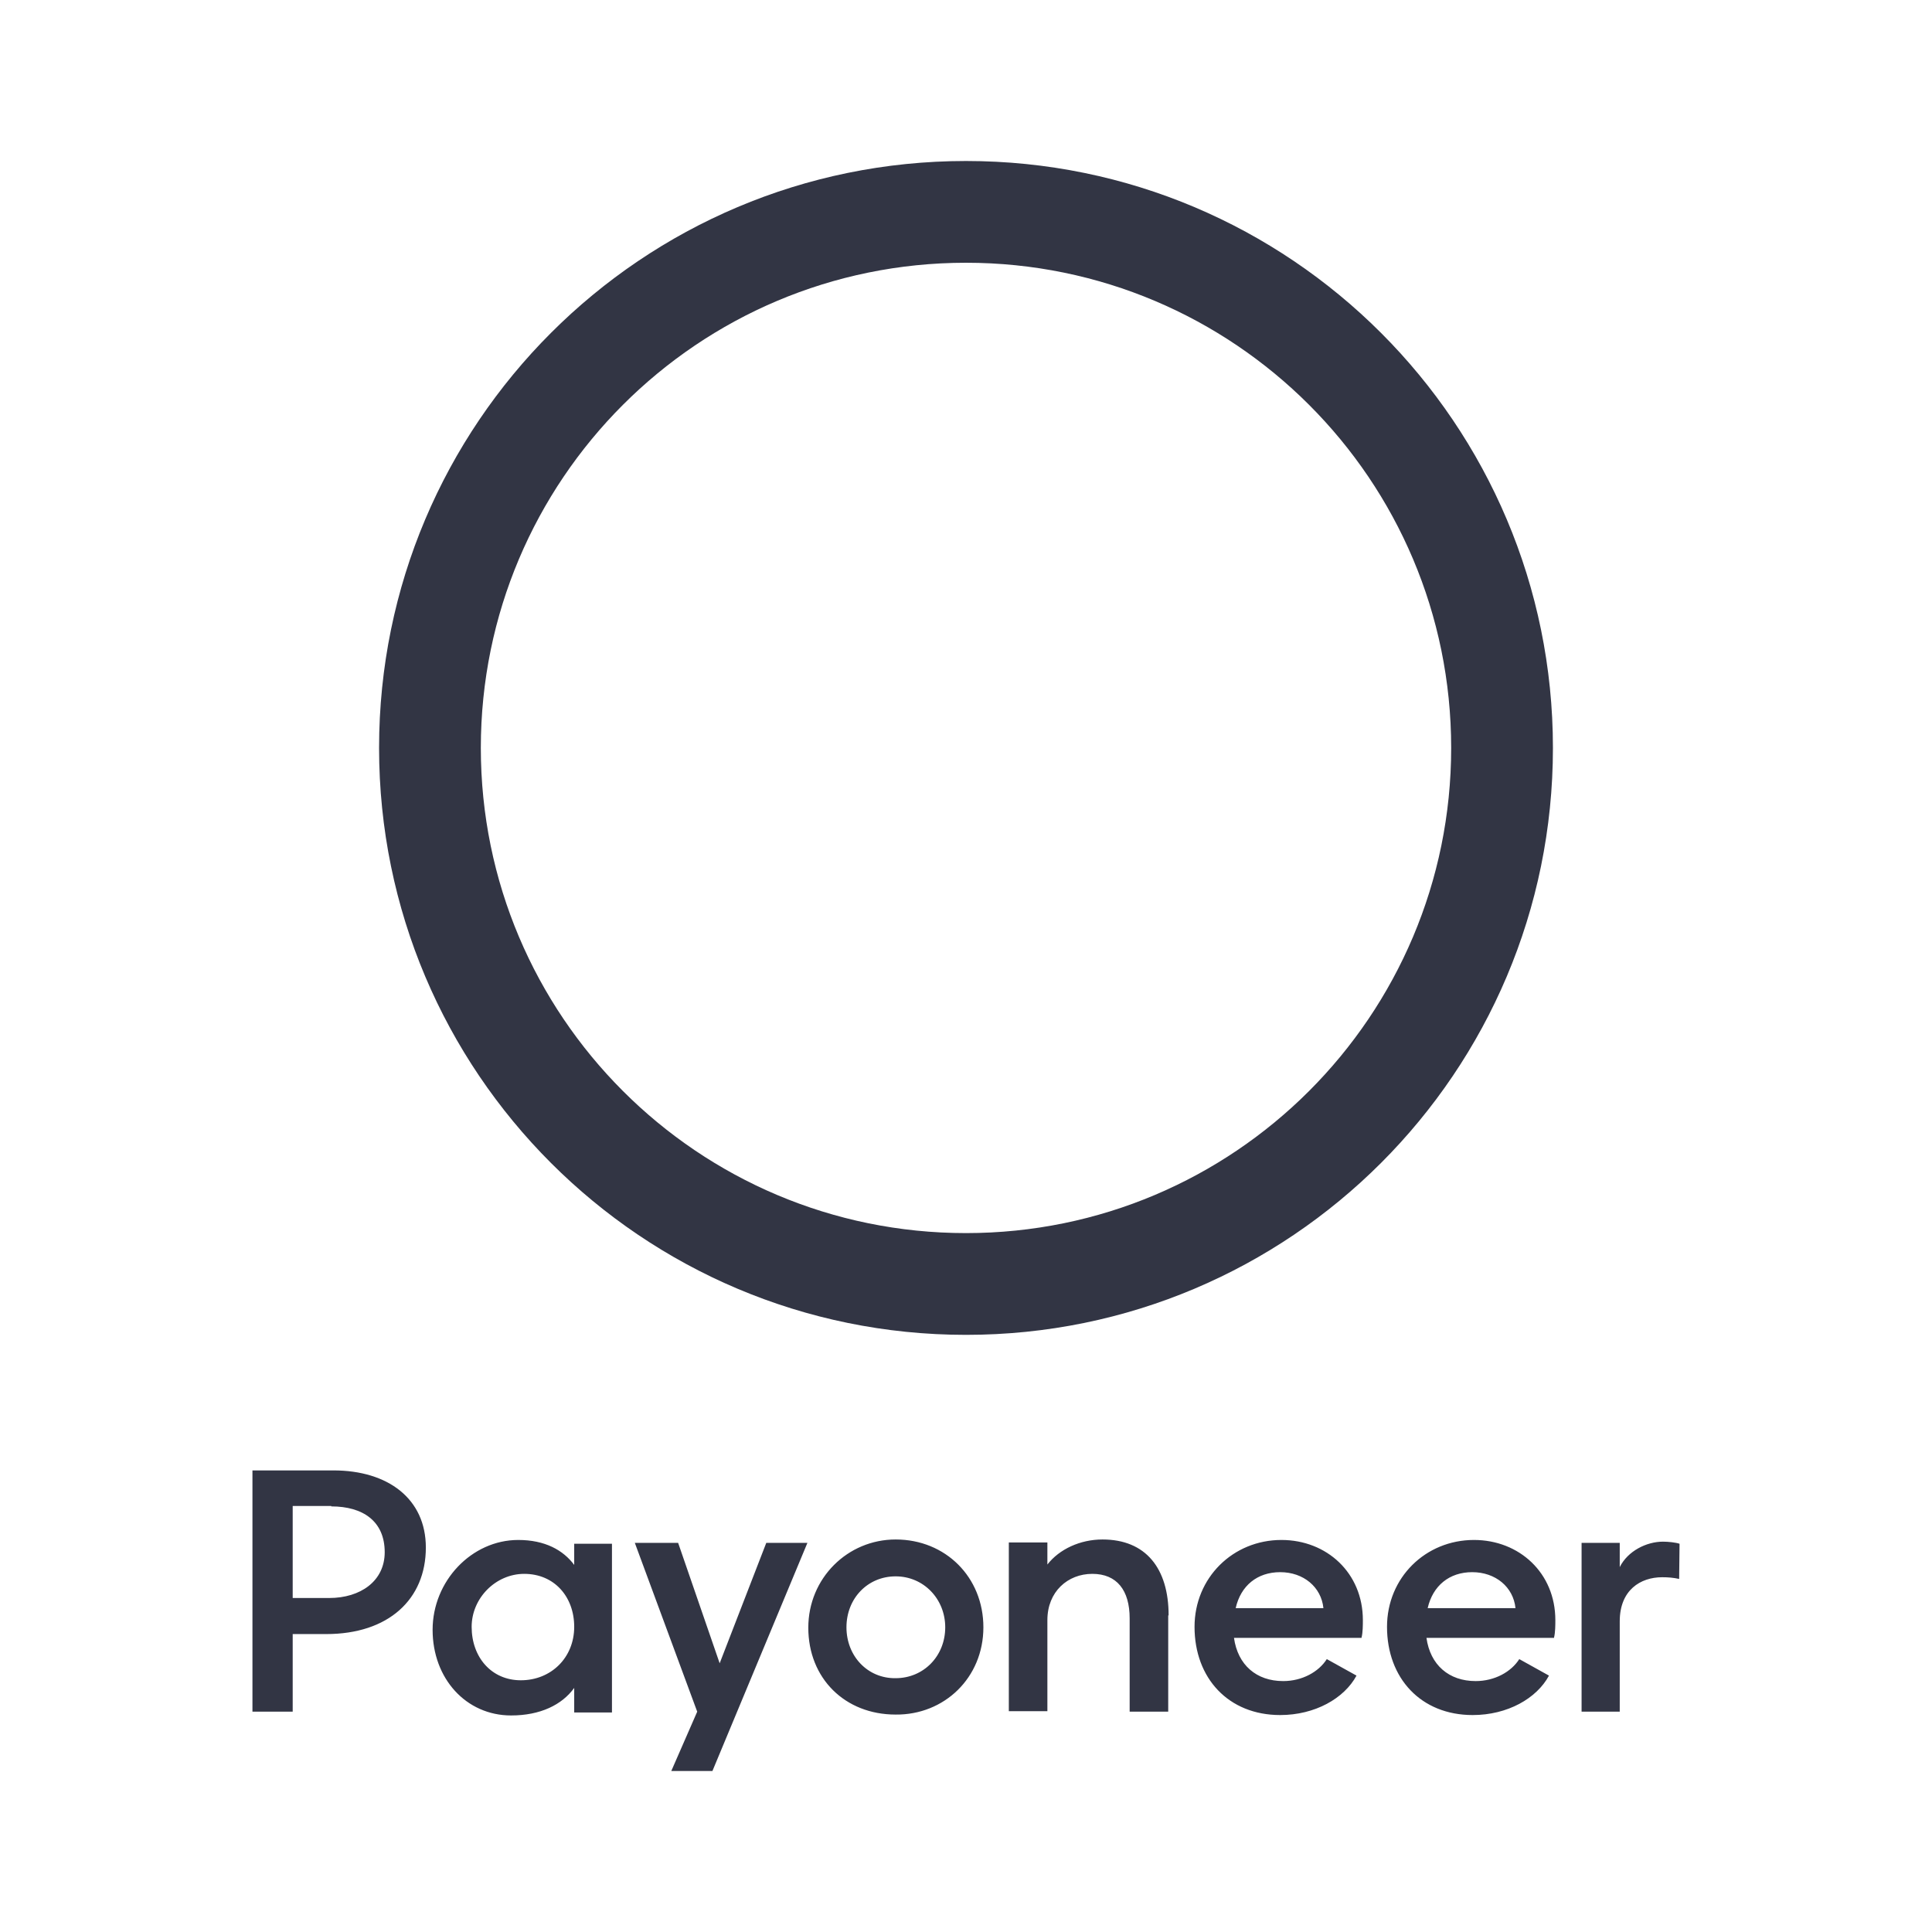
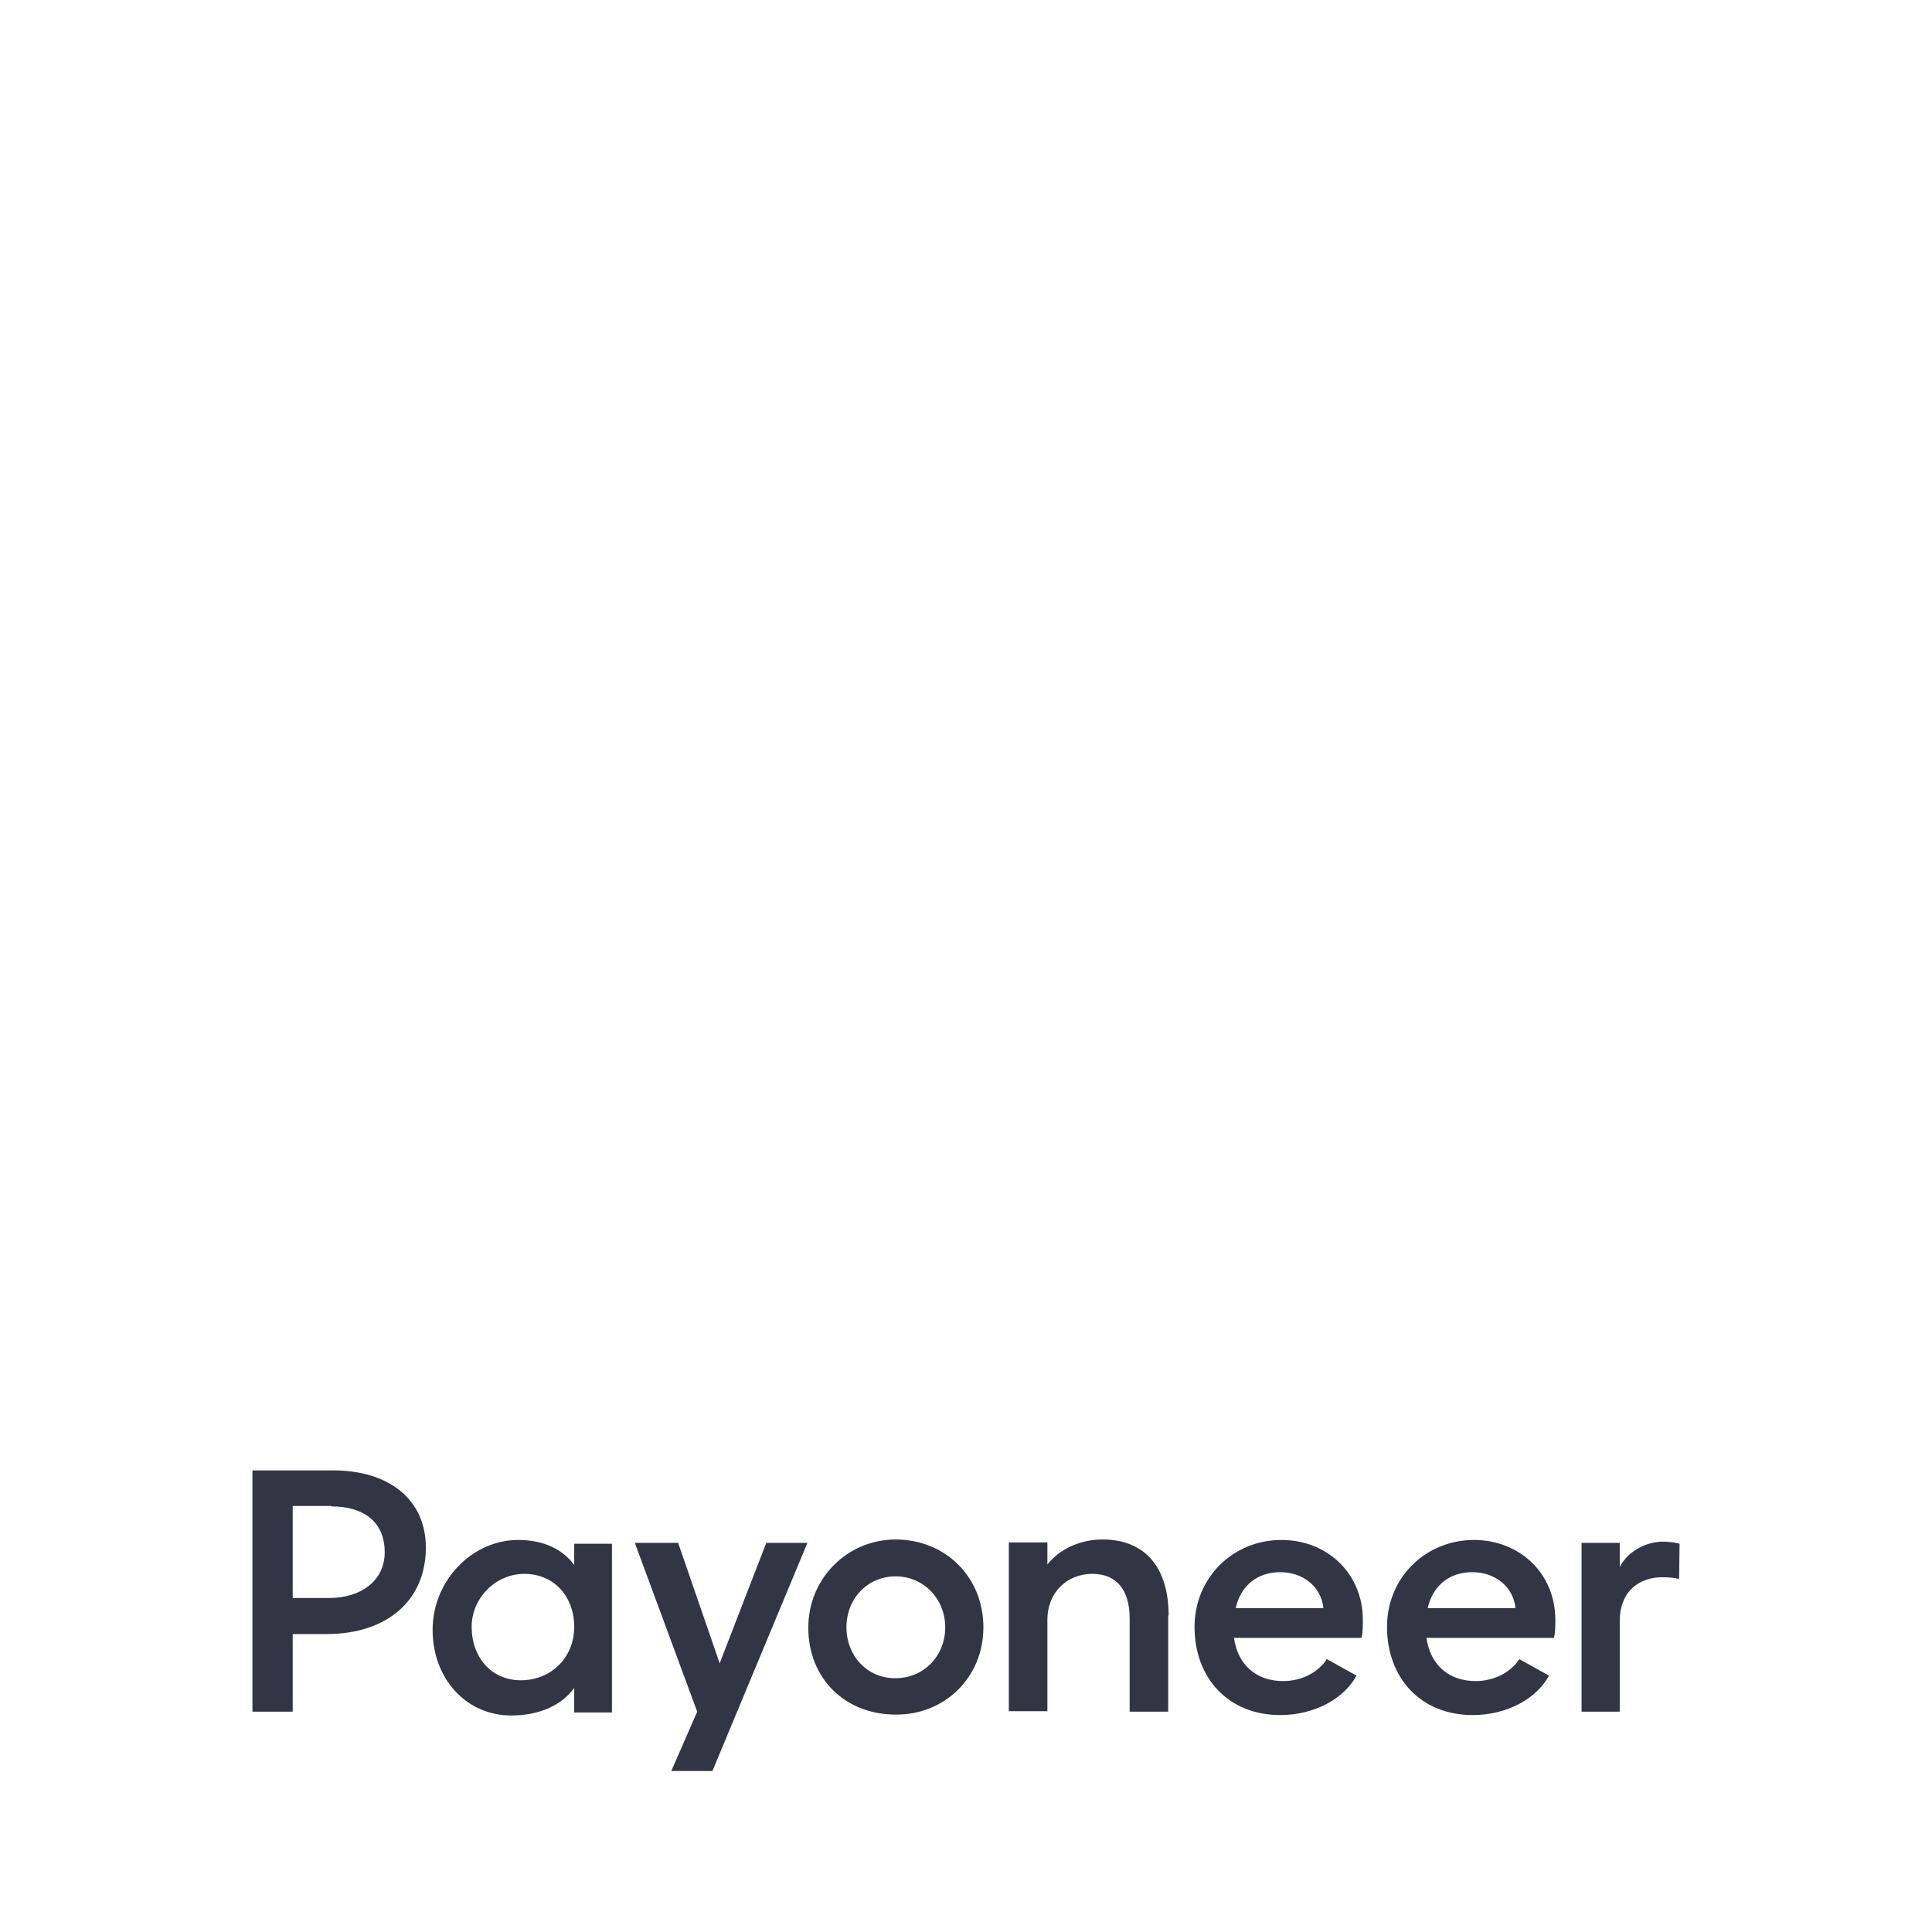
<svg xmlns="http://www.w3.org/2000/svg" width="24" height="24" viewBox="0 0 24 24" fill="none">
  <path d="M3.636 21.263V20.299H4.052C4.826 20.299 5.29 19.867 5.29 19.224C5.29 18.619 4.821 18.266 4.142 18.266H3.136V21.263H3.636ZM4.115 18.713C4.51 18.713 4.779 18.898 4.779 19.282C4.779 19.64 4.479 19.851 4.089 19.851H3.636V18.708H4.115V18.713ZM12.216 20.215C12.216 19.593 11.747 19.124 11.126 19.124C10.53 19.124 10.041 19.604 10.041 20.22C10.041 20.847 10.494 21.299 11.126 21.299C11.731 21.305 12.216 20.841 12.216 20.215ZM10.515 20.215C10.515 19.856 10.778 19.582 11.126 19.582C11.473 19.582 11.742 19.862 11.742 20.215C11.742 20.573 11.473 20.847 11.126 20.847C10.778 20.852 10.515 20.573 10.515 20.215ZM16.914 20.341C16.93 20.278 16.93 20.183 16.93 20.125C16.93 19.54 16.482 19.13 15.918 19.13C15.318 19.13 14.839 19.598 14.839 20.209C14.839 20.847 15.26 21.305 15.903 21.305C16.334 21.305 16.698 21.099 16.851 20.815L16.482 20.61C16.382 20.768 16.177 20.883 15.94 20.883C15.608 20.883 15.376 20.683 15.329 20.346H16.914V20.341ZM15.35 19.977C15.413 19.698 15.618 19.53 15.903 19.53C16.192 19.53 16.413 19.714 16.44 19.977H15.35ZM9.519 19.166L8.94 20.662L8.424 19.166H7.886L8.661 21.263L8.339 22H8.85L10.03 19.166H9.519ZM20.864 19.177C20.817 19.161 20.722 19.151 20.659 19.151C20.453 19.151 20.221 19.267 20.121 19.467V19.166H19.647V21.263H20.121V20.141C20.121 19.751 20.38 19.593 20.648 19.593C20.722 19.593 20.785 19.598 20.859 19.614L20.864 19.177ZM19.305 20.341C19.321 20.278 19.321 20.183 19.321 20.125C19.321 19.54 18.873 19.13 18.31 19.13C17.709 19.13 17.23 19.598 17.23 20.209C17.23 20.847 17.651 21.305 18.294 21.305C18.726 21.305 19.089 21.099 19.242 20.815L18.873 20.61C18.773 20.768 18.568 20.883 18.331 20.883C17.999 20.883 17.767 20.683 17.72 20.346H19.305V20.341ZM17.735 19.977C17.799 19.698 18.004 19.53 18.288 19.53C18.578 19.53 18.799 19.714 18.826 19.977H17.735ZM7.133 20.209C7.133 20.594 6.844 20.873 6.47 20.873C6.106 20.873 5.859 20.588 5.859 20.209C5.859 19.851 6.159 19.551 6.512 19.551C6.886 19.551 7.133 19.835 7.133 20.209ZM14.517 20.067C14.517 19.482 14.233 19.124 13.696 19.124C13.417 19.124 13.159 19.245 13.011 19.435V19.161H12.532V21.257H13.011V20.125C13.011 19.772 13.264 19.551 13.569 19.551C13.875 19.551 14.033 19.756 14.033 20.104V21.263H14.512V20.067H14.517ZM7.133 19.166V19.44C6.996 19.256 6.77 19.13 6.438 19.13C5.859 19.13 5.374 19.64 5.374 20.246C5.374 20.852 5.79 21.31 6.349 21.31C6.712 21.31 6.981 21.178 7.133 20.968V21.273H7.602V19.177H7.133V19.166Z" fill="#323544" />
-   <path fill-rule="evenodd" clip-rule="evenodd" d="M12 15.318C15.329 15.318 18.027 12.62 18.027 9.291C18.027 5.962 15.329 3.264 12 3.264C8.671 3.264 5.973 5.962 5.973 9.291C5.973 12.62 8.671 15.318 12 15.318ZM12 16.582C16.027 16.582 19.291 13.318 19.291 9.291C19.291 5.264 16.027 2 12 2C7.973 2 4.709 5.264 4.709 9.291C4.709 13.318 7.973 16.582 12 16.582Z" fill="#323544" />
</svg>